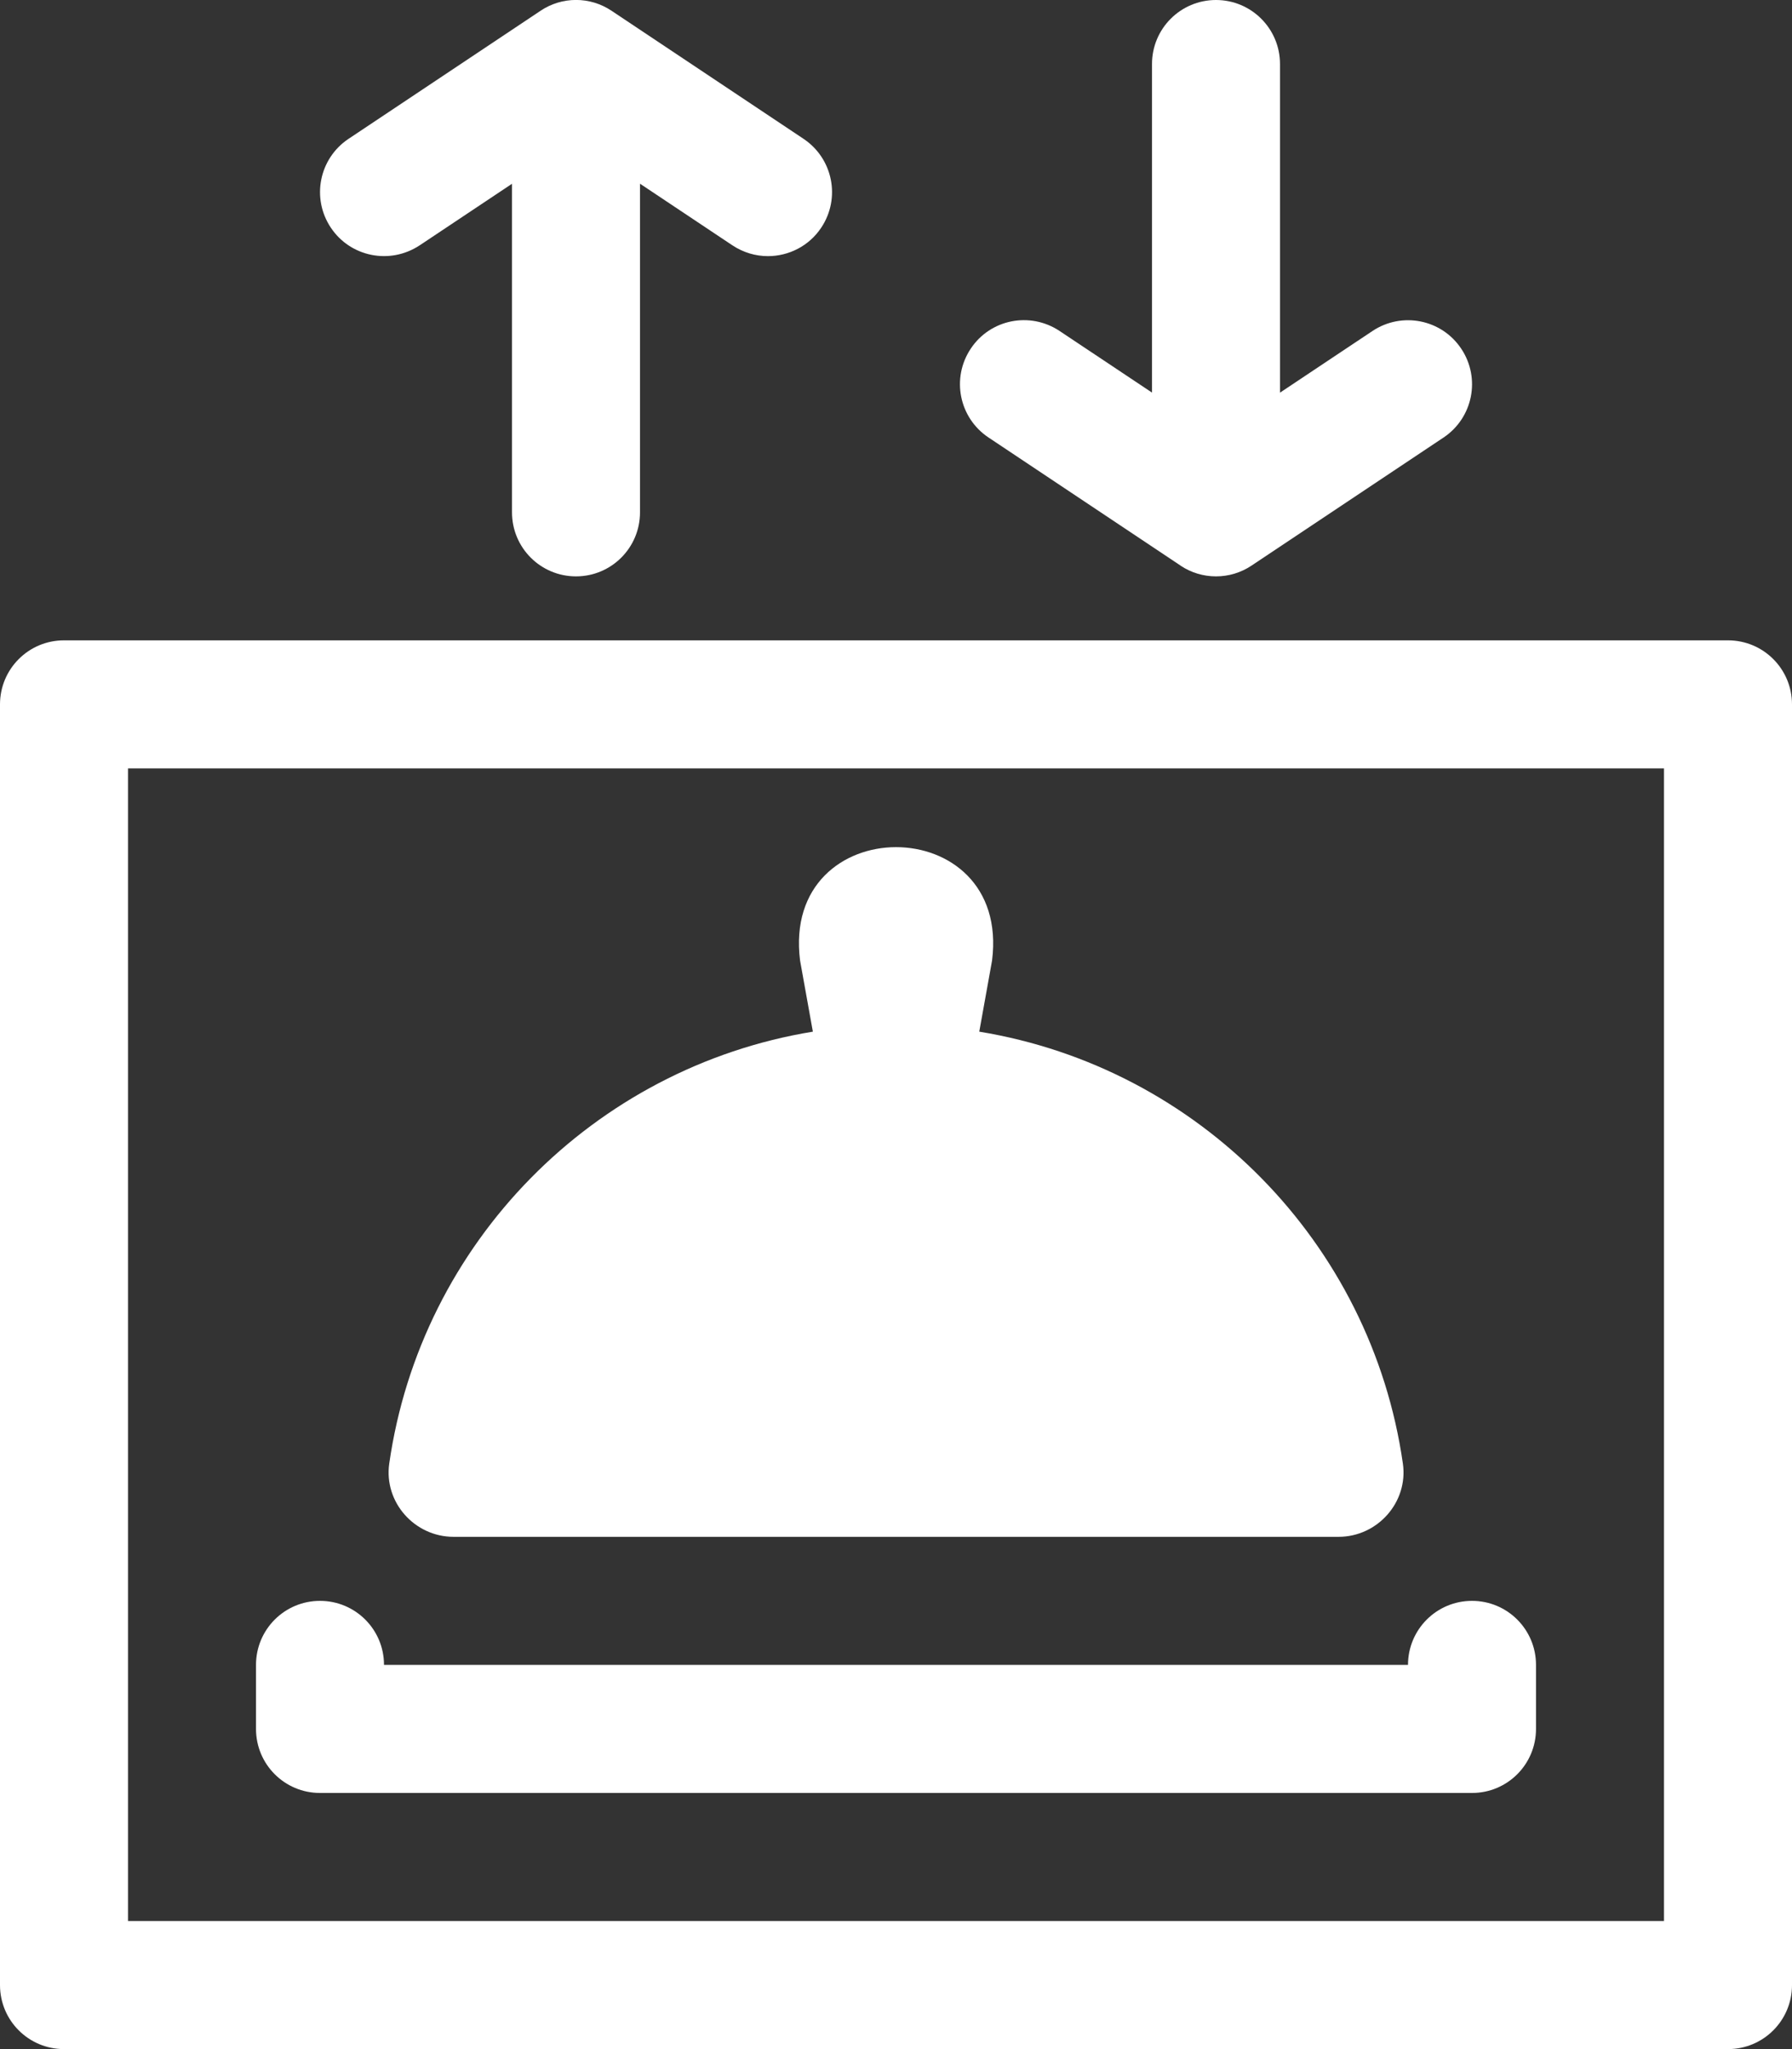
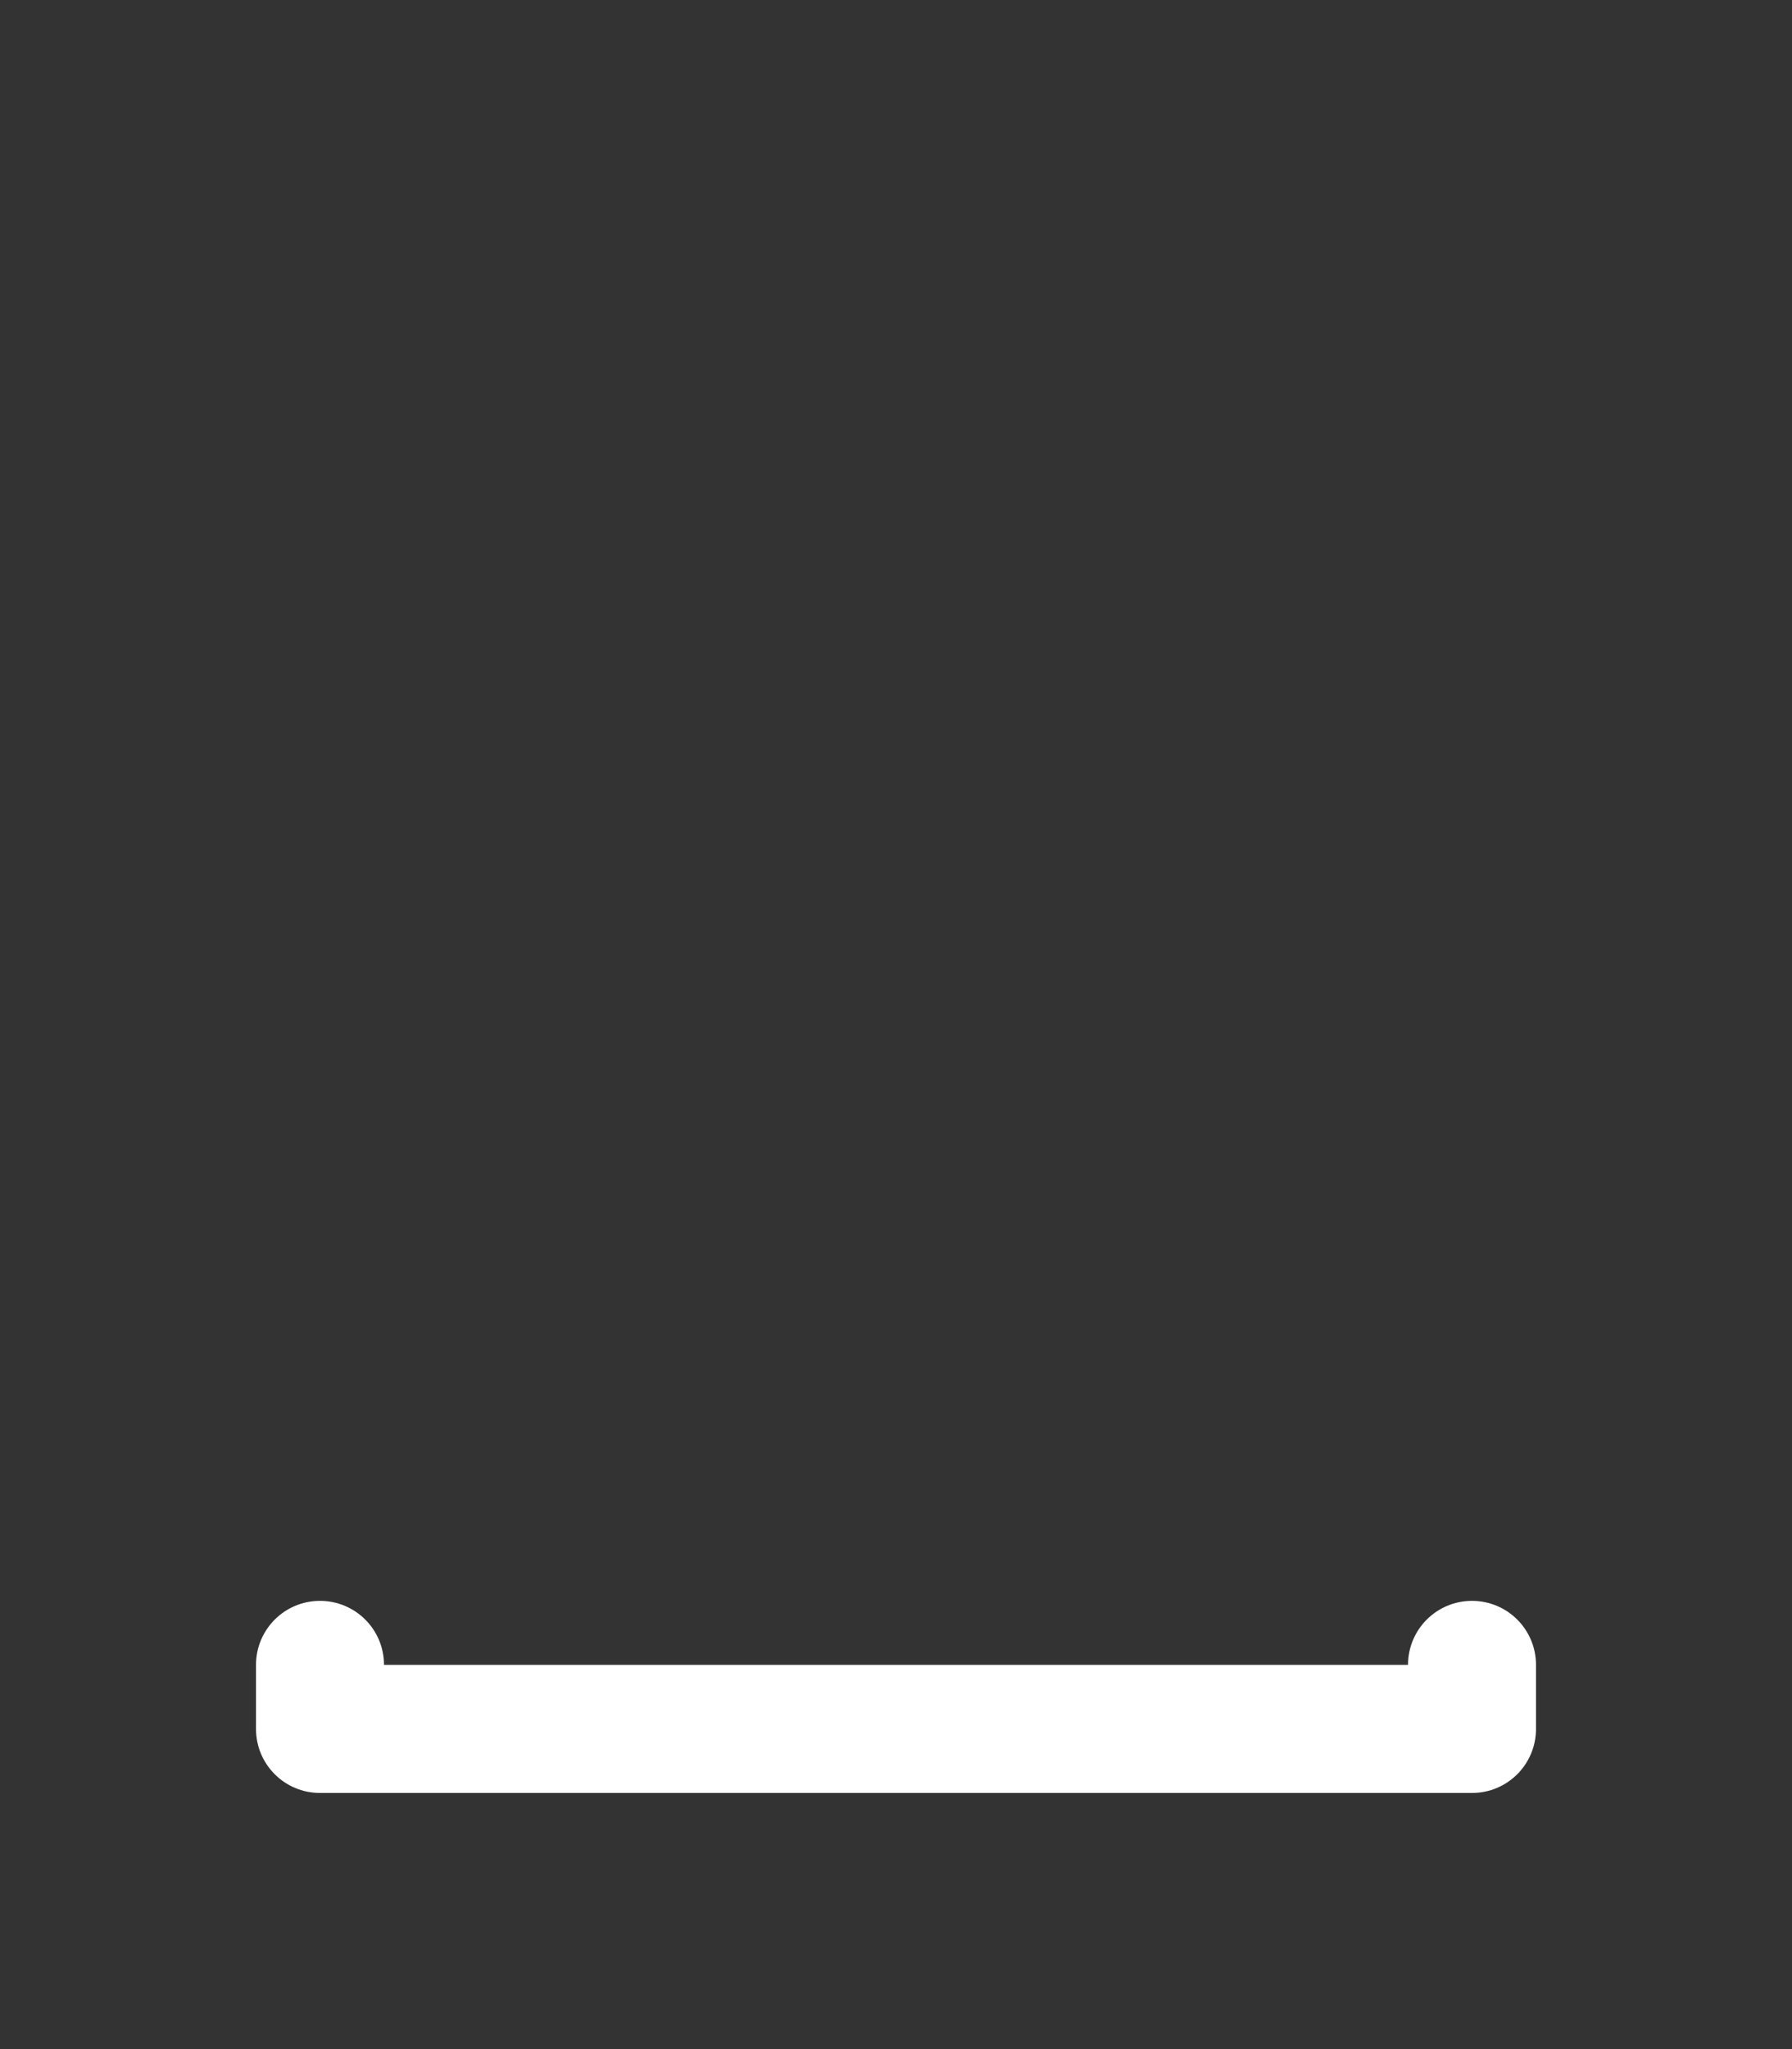
<svg xmlns="http://www.w3.org/2000/svg" id="Layer_2" data-name="Layer 2" viewBox="0 0 280 320">
  <rect x="0" y="0" width="280" height="320" fill="#333333" stroke="none" />
  <defs>
    <style>
      .cls-1 {
        fill: #fff;
        stroke-width: 0px;
      }
    </style>
  </defs>
  <g id="Layer_1-2" data-name="Layer 1">
    <g>
-       <path class="cls-1" d="m270,100H10c-5.53,0-10,4.47-10,10v200c0,5.53,4.47,10,10,10h260c5.53,0,10-4.47,10-10V110c0-5.53-4.47-10-10-10Zm-10,200H20V120h240v180Z" />
-       <path class="cls-1" d="m65.55,38.33l14.45-9.63v51.31c0,5.53,4.47,10,10,10s10-4.47,10-10V28.69l14.45,9.63c1.71,1.13,3.63,1.68,5.54,1.68,3.23,0,6.41-1.56,8.33-4.45,3.07-4.6,1.83-10.8-2.77-13.87L95.55,1.68c-3.36-2.25-7.73-2.25-11.09,0l-30,20c-4.6,3.07-5.84,9.27-2.77,13.87,3.06,4.59,9.25,5.82,13.87,2.77Z" />
-       <path class="cls-1" d="m184.45,88.33c1.68,1.12,3.61,1.68,5.55,1.68s3.87-.56,5.55-1.68l30-20c4.6-3.07,5.84-9.27,2.77-13.87-3.06-4.6-9.27-5.83-13.87-2.77l-14.45,9.63V10C200,4.48,195.53,0,190,0s-10,4.47-10,10v51.31l-14.45-9.63c-4.62-3.06-10.82-1.83-13.87,2.77-3.07,4.6-1.83,10.8,2.77,13.87l30,20Z" />
      <path class="cls-1" d="m50,280h180c5.53,0,10-4.47,10-10v-10c0-5.53-4.47-10-10-10s-10,4.47-10,10H60c0-5.53-4.47-10-10-10s-10,4.47-10,10v10c0,5.53,4.47,10,10,10Z" />
-       <path class="cls-1" d="m70.86,240h138.29c6.09,0,10.91-5.41,10.05-11.44-4.94-34.5-31.91-61.84-66.19-67.45l2-11.11c2.97-23.6-32.97-23.61-30,0l2,11.11c-34.28,5.61-61.25,32.95-66.19,67.45-.86,6.03,3.95,11.44,10.05,11.44Z" />
    </g>
  </g>
</svg>